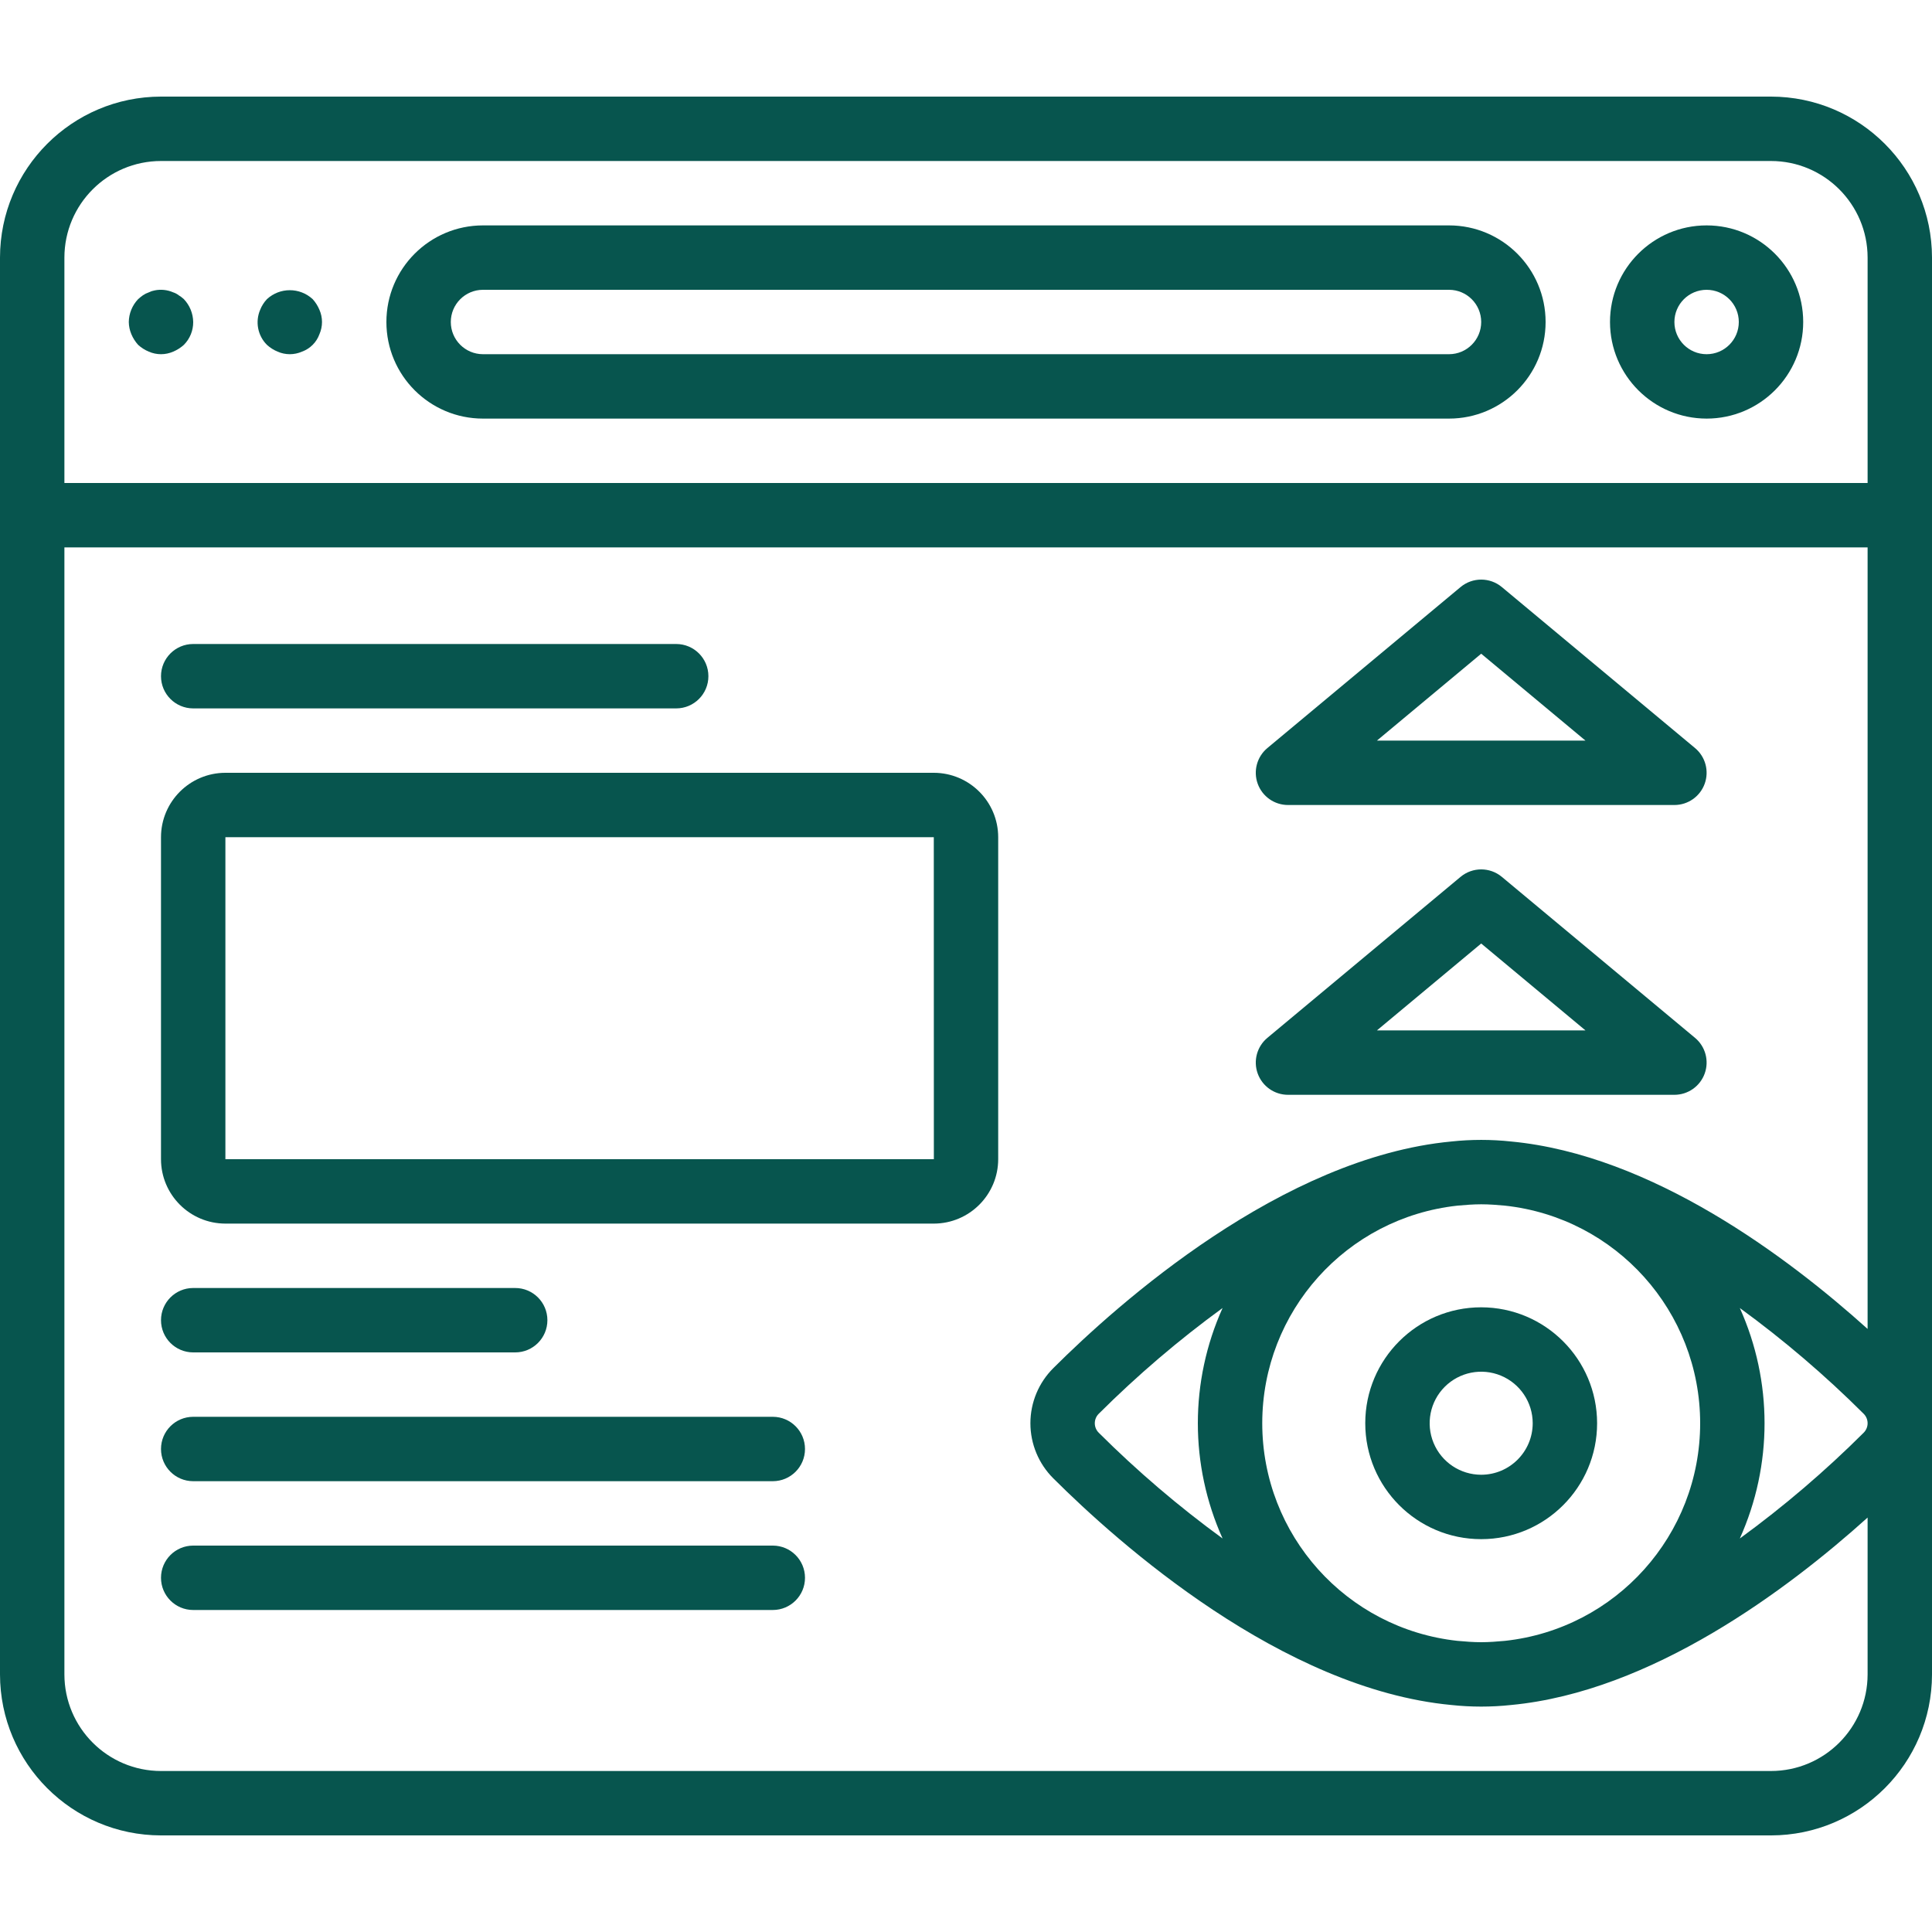
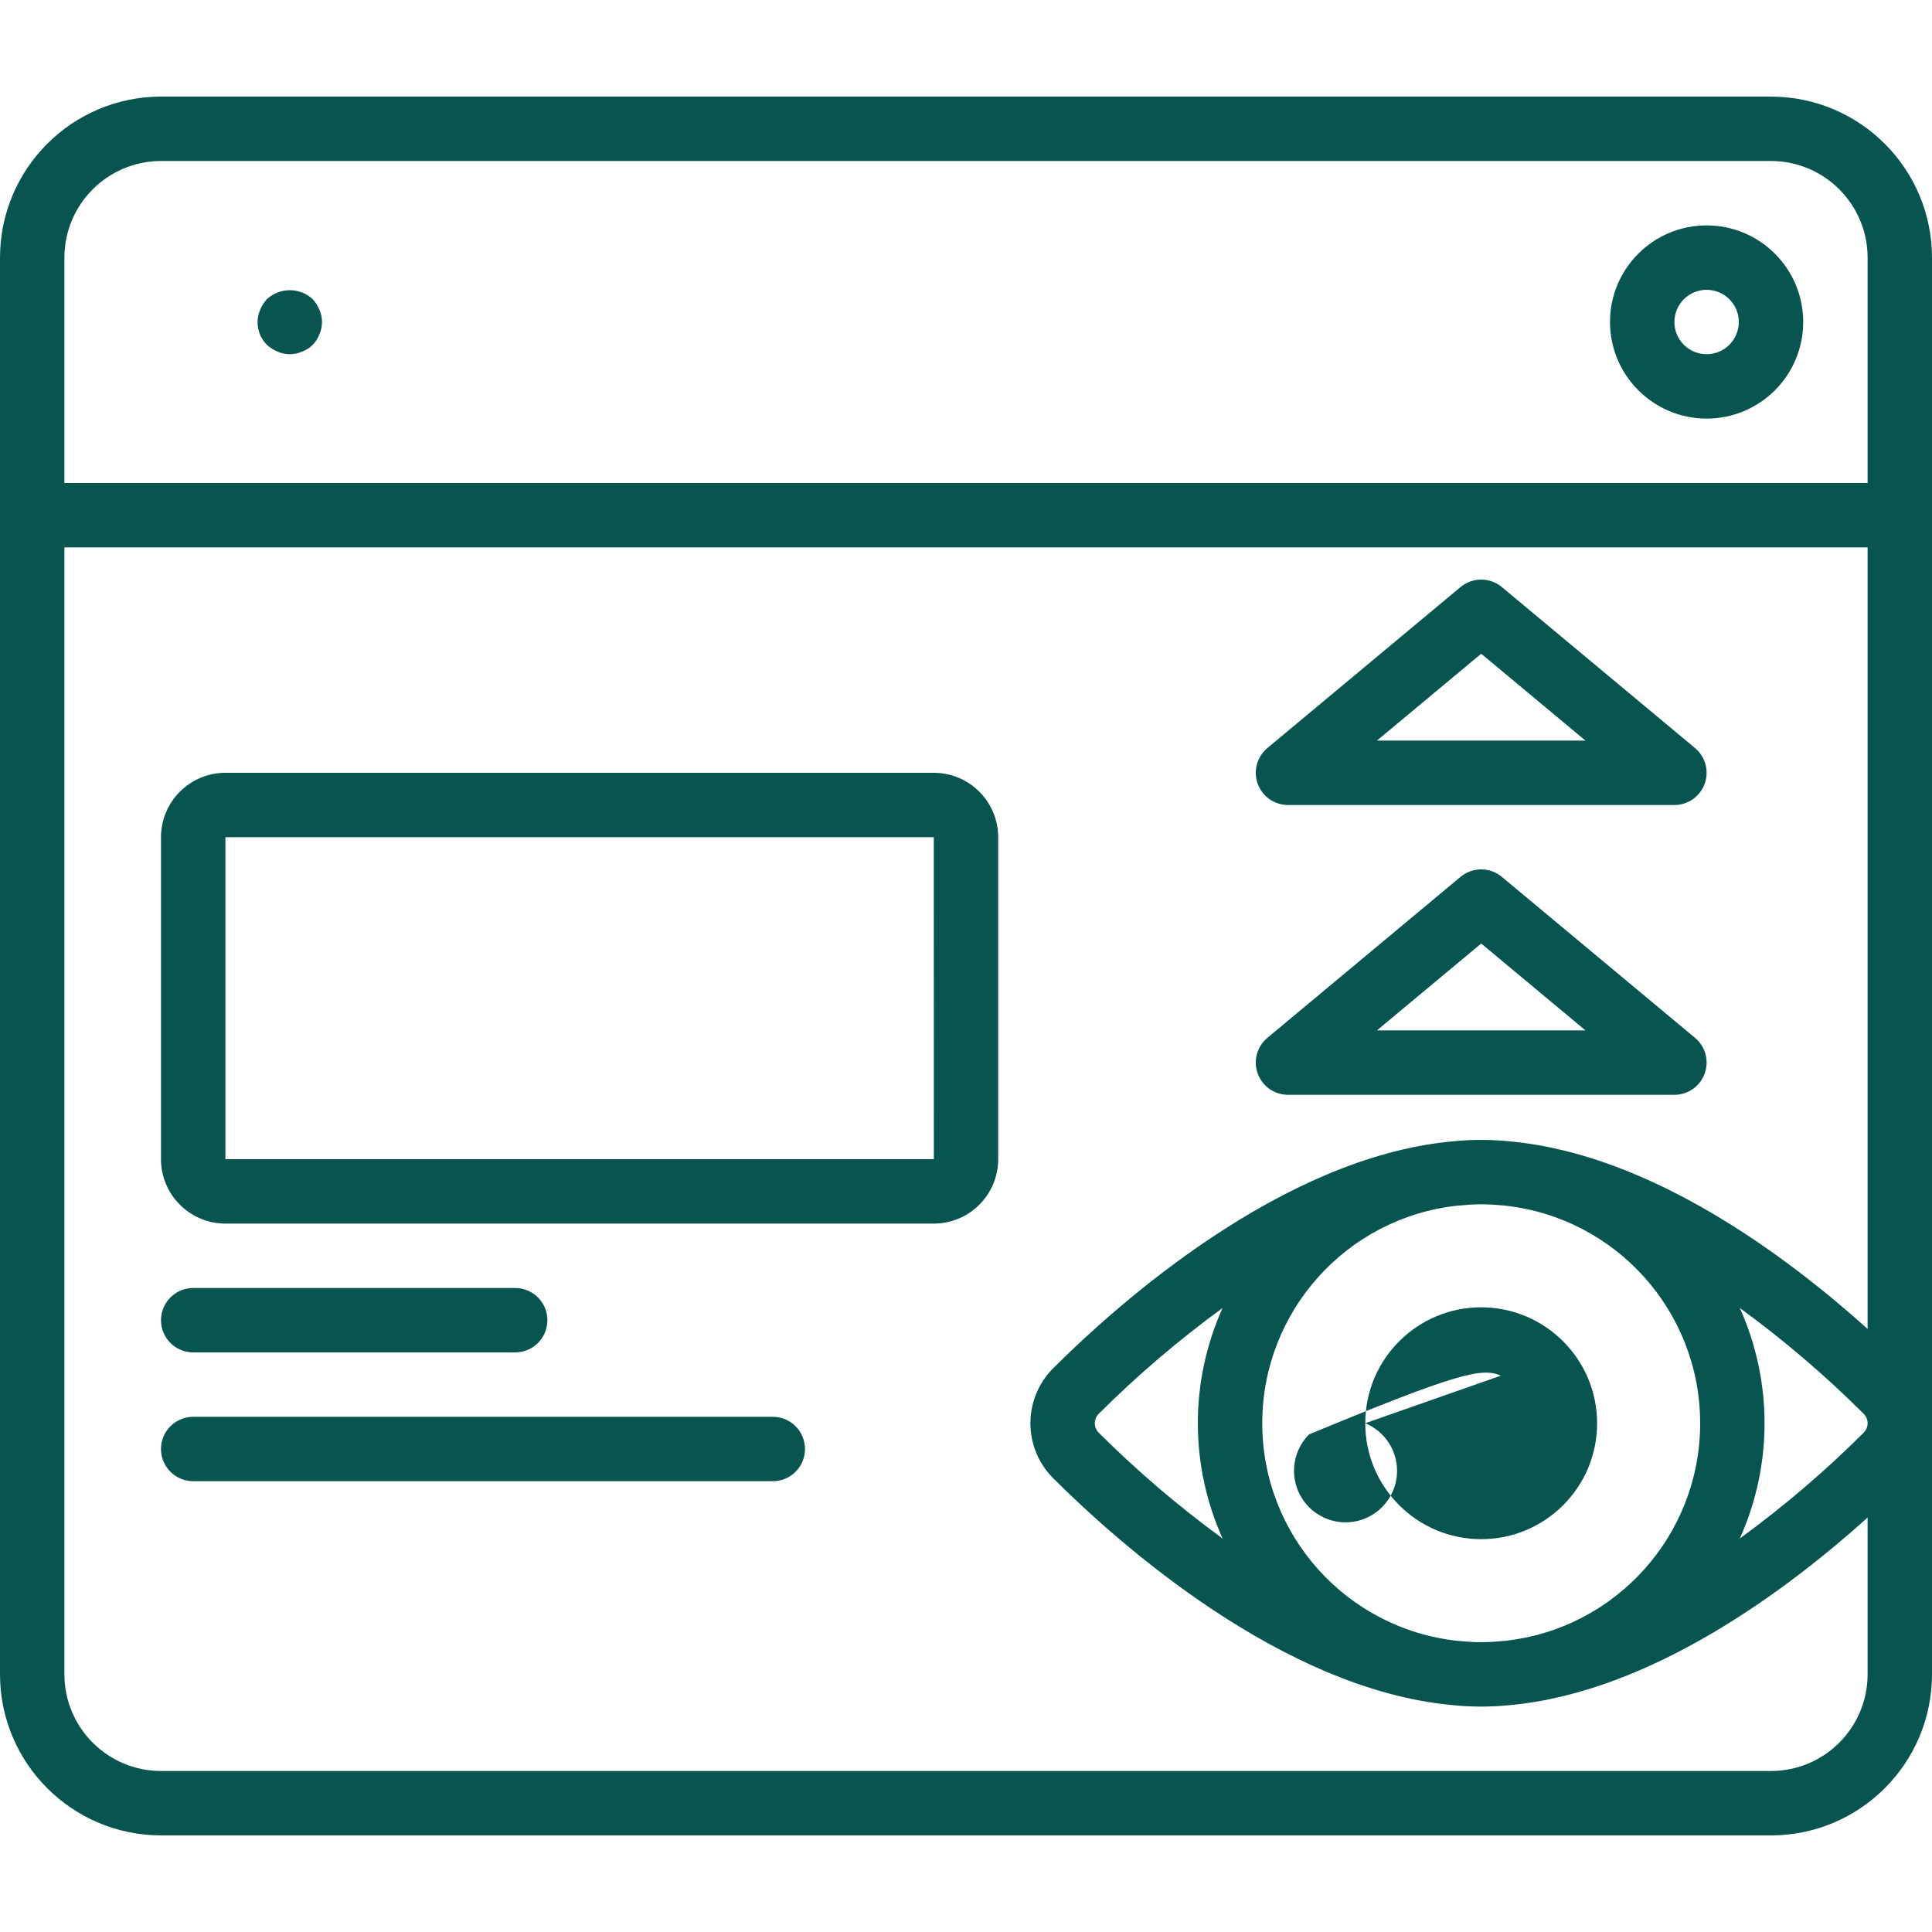
<svg xmlns="http://www.w3.org/2000/svg" id="Capa_1" x="0px" y="0px" viewBox="0 0 512 512" style="enable-background:new 0 0 512 512;" xml:space="preserve" width="300" height="300">
  <g width="100%" height="100%" transform="matrix(1,0,0,1,0,0)">
    <g>
      <g>
        <g>
-           <path d="M384,59.733H128c-14.138,0-25.6,11.461-25.6,25.6s11.461,25.6,25.6,25.6h256c14.138,0,25.6-11.462,25.6-25.6&#10;&#09;&#09;&#09;&#09;S398.138,59.733,384,59.733z M384,93.867H128c-4.713,0-8.533-3.82-8.533-8.533S123.287,76.8,128,76.8h256&#10;&#09;&#09;&#09;&#09;c4.713,0,8.533,3.82,8.533,8.533S388.713,93.867,384,93.867z" fill="#07554e" fill-opacity="1" data-original-color="#000000ff" stroke="none" stroke-opacity="1" />
          <path d="M452.267,59.733c-14.138,0-25.6,11.461-25.6,25.6c0.015,14.132,11.468,25.585,25.6,25.6c14.138,0,25.6-11.462,25.6-25.6&#10;&#09;&#09;&#09;&#09;S466.405,59.733,452.267,59.733z M452.267,93.867c-4.713,0-8.533-3.82-8.533-8.533c0.003-4.711,3.822-8.53,8.533-8.533&#10;&#09;&#09;&#09;&#09;c4.713,0,8.533,3.82,8.533,8.533S456.979,93.867,452.267,93.867z" fill="#07554e" fill-opacity="1" data-original-color="#000000ff" stroke="none" stroke-opacity="1" />
-           <path d="M47.359,78.25c-0.434-0.339-0.925-0.599-1.45-0.767c-1.556-0.684-3.286-0.865-4.95-0.517&#10;&#09;&#09;&#09;&#09;c-0.534,0.096-1.05,0.27-1.533,0.517c-0.546,0.184-1.065,0.442-1.542,0.767c-0.445,0.316-0.871,0.658-1.276,1.025&#10;&#09;&#09;&#09;&#09;c-1.561,1.634-2.445,3.799-2.475,6.059c0.014,1.115,0.246,2.216,0.683,3.242c0.433,1.034,1.039,1.986,1.791,2.817&#10;&#09;&#09;&#09;&#09;c0.829,0.754,1.782,1.36,2.817,1.792c2.065,0.911,4.418,0.911,6.483,0c1.034-0.434,1.986-1.04,2.817-1.792&#10;&#09;&#09;&#09;&#09;c1.603-1.607,2.494-3.789,2.475-6.059c-0.033-2.259-0.917-4.422-2.475-6.059C48.306,78.887,47.848,78.544,47.359,78.25z" fill="#07554e" fill-opacity="1" data-original-color="#000000ff" stroke="none" stroke-opacity="1" />
          <path d="M82.859,79.275c-3.422-3.159-8.696-3.159-12.117,0c-0.772,0.816-1.38,1.772-1.792,2.817&#10;&#09;&#09;&#09;&#09;c-1.362,3.175-0.652,6.859,1.792,9.301c0.83,0.754,1.782,1.36,2.817,1.791c2.065,0.911,4.418,0.911,6.483,0&#10;&#09;&#09;&#09;&#09;c2.143-0.777,3.831-2.465,4.608-4.608c0.911-2.065,0.911-4.418,0-6.483C84.218,81.057,83.613,80.104,82.859,79.275z" fill="#07554e" fill-opacity="1" data-original-color="#000000ff" stroke="none" stroke-opacity="1" />
-           <path d="M51.2,187.733h128c4.713,0,8.533-3.82,8.533-8.533s-3.82-8.533-8.533-8.533h-128c-4.713,0-8.533,3.82-8.533,8.533&#10;&#09;&#09;&#09;&#09;S46.487,187.733,51.2,187.733z" fill="#07554e" fill-opacity="1" data-original-color="#000000ff" stroke="none" stroke-opacity="1" />
          <path d="M247.467,204.8H59.733c-9.421,0.012-17.054,7.646-17.067,17.067V307.2c0.012,9.421,7.646,17.054,17.067,17.067h187.733&#10;&#09;&#09;&#09;&#09;c9.421-0.012,17.054-7.646,17.067-17.067v-85.333C264.521,212.446,256.887,204.812,247.467,204.8z M59.733,307.2v-85.333h187.733&#10;&#09;&#09;&#09;&#09;l0.017,85.333H59.733z" fill="#07554e" fill-opacity="1" data-original-color="#000000ff" stroke="none" stroke-opacity="1" />
          <path d="M51.2,358.4h85.333c4.713,0,8.533-3.82,8.533-8.533s-3.82-8.533-8.533-8.533H51.2c-4.713,0-8.533,3.821-8.533,8.533&#10;&#09;&#09;&#09;&#09;S46.487,358.4,51.2,358.4z" fill="#07554e" fill-opacity="1" data-original-color="#000000ff" stroke="none" stroke-opacity="1" />
          <path d="M204.8,375.467H51.2c-4.713,0-8.533,3.82-8.533,8.533s3.82,8.533,8.533,8.533h153.6c4.713,0,8.533-3.82,8.533-8.533&#10;&#09;&#09;&#09;&#09;S209.513,375.467,204.8,375.467z" fill="#07554e" fill-opacity="1" data-original-color="#000000ff" stroke="none" stroke-opacity="1" />
-           <path d="M204.8,409.6H51.2c-4.713,0-8.533,3.82-8.533,8.533s3.82,8.533,8.533,8.533h153.6c4.713,0,8.533-3.82,8.533-8.533&#10;&#09;&#09;&#09;&#09;S209.513,409.6,204.8,409.6z" fill="#07554e" fill-opacity="1" data-original-color="#000000ff" stroke="none" stroke-opacity="1" />
          <path d="M469.333,25.6H42.667C19.114,25.628,0.028,44.714,0,68.267v375.467c0.028,23.553,19.114,42.639,42.667,42.667h426.667&#10;&#09;&#09;&#09;&#09;c23.553-0.028,42.639-19.114,42.667-42.667V68.267C511.972,44.714,492.886,25.628,469.333,25.6z M17.067,68.267&#10;&#09;&#09;&#09;&#09;c0.015-14.132,11.468-25.585,25.6-25.6h426.667c14.132,0.015,25.585,11.468,25.6,25.6V128H17.067V68.267z M461.069,346.633&#10;&#09;&#09;&#09;&#09;c11.635,8.481,22.6,17.845,32.798,28.009c0.682,0.666,1.067,1.58,1.067,2.533c0,0.954-0.385,1.867-1.067,2.533&#10;&#09;&#09;&#09;&#09;c-10.198,10.164-21.163,19.528-32.798,28.009C469.81,388.294,469.81,366.056,461.069,346.633z M494.933,352.181&#10;&#09;&#09;&#09;&#09;c-21.079-18.989-57.227-46.162-94.498-49.673c-5.253-0.566-10.551-0.566-15.804,0c-44.894,4.231-88.265,42.874-105.481,60.05&#10;&#09;&#09;&#09;&#09;c-3.894,3.867-6.083,9.129-6.083,14.617c0,5.488,2.19,10.749,6.083,14.617c17.217,17.177,60.588,55.82,105.482,60.051&#10;&#09;&#09;&#09;&#09;c5.253,0.566,10.551,0.566,15.804,0c37.271-3.513,73.421-30.688,94.498-49.673v41.565c-0.015,14.132-11.468,25.585-25.601,25.6&#10;&#09;&#09;&#09;&#09;H42.667c-14.132-0.015-25.585-11.468-25.6-25.6V145.067h477.867L494.933,352.181z M450.559,377.175&#10;&#09;&#09;&#09;&#09;c0,29.605-22.294,54.461-51.725,57.667c-2.102,0.192-4.204,0.358-6.3,0.358c-2.096,0-4.198-0.166-6.3-0.358&#10;&#09;&#09;&#09;&#09;c-29.431-3.207-51.725-28.062-51.725-57.667c0-29.605,22.294-54.46,51.725-57.667c2.102-0.192,4.204-0.358,6.3-0.358&#10;&#09;&#09;&#09;&#09;c2.096,0,4.198,0.166,6.3,0.358C428.265,322.715,450.559,347.57,450.559,377.175z M323.998,407.717&#10;&#09;&#09;&#09;&#09;c-11.635-8.481-22.6-17.845-32.798-28.009c-0.682-0.666-1.067-1.58-1.067-2.533c0-0.954,0.385-1.867,1.067-2.533&#10;&#09;&#09;&#09;&#09;c10.198-10.164,21.163-19.528,32.798-28.009C315.256,366.056,315.256,388.294,323.998,407.717z" fill="#07554e" fill-opacity="1" data-original-color="#000000ff" stroke="none" stroke-opacity="1" />
-           <path d="M361.808,377.167c-0.002,16.967,13.75,30.723,30.717,30.725c16.967,0.002,30.723-13.75,30.725-30.717&#10;&#09;&#09;&#09;&#09;c-0.018-16.958-13.759-30.702-30.717-30.725C375.567,346.448,361.811,360.2,361.808,377.167z M397.756,364.557&#10;&#09;&#09;&#09;&#09;c5.103,2.115,8.429,7.095,8.427,12.618c-0.01,7.535-6.115,13.64-13.65,13.65c-5.523,0.002-10.504-3.324-12.618-8.427&#10;&#09;&#09;&#09;&#09;c-2.115-5.103-0.947-10.977,2.959-14.882C386.78,363.61,392.654,362.442,397.756,364.557z" fill="#07554e" fill-opacity="1" data-original-color="#000000ff" stroke="none" stroke-opacity="1" />
+           <path d="M361.808,377.167c-0.002,16.967,13.75,30.723,30.717,30.725c16.967,0.002,30.723-13.75,30.725-30.717&#10;&#09;&#09;&#09;&#09;c-0.018-16.958-13.759-30.702-30.717-30.725C375.567,346.448,361.811,360.2,361.808,377.167z c5.103,2.115,8.429,7.095,8.427,12.618c-0.01,7.535-6.115,13.64-13.65,13.65c-5.523,0.002-10.504-3.324-12.618-8.427&#10;&#09;&#09;&#09;&#09;c-2.115-5.103-0.947-10.977,2.959-14.882C386.78,363.61,392.654,362.442,397.756,364.557z" fill="#07554e" fill-opacity="1" data-original-color="#000000ff" stroke="none" stroke-opacity="1" />
          <path d="M449.2,275.042L398,232.375c-3.169-2.633-7.765-2.633-10.933,0l-51.2,42.667c-2.76,2.301-3.783,6.084-2.56,9.463&#10;&#09;&#09;&#09;&#09;c1.224,3.379,4.433,5.629,8.026,5.629h102.4c3.594,0,6.802-2.25,8.026-5.629C452.984,281.126,451.96,277.343,449.2,275.042z&#10;&#09;&#09;&#09;&#09; M364.9,273.067l27.633-23.025l27.633,23.025H364.9z" fill="#07554e" fill-opacity="1" data-original-color="#000000ff" stroke="none" stroke-opacity="1" />
          <path d="M449.2,198.242L398,155.575c-3.169-2.633-7.765-2.633-10.933,0l-51.2,42.667c-2.76,2.301-3.783,6.084-2.56,9.463&#10;&#09;&#09;&#09;&#09;c1.224,3.379,4.433,5.629,8.026,5.629h102.4c3.594,0,6.802-2.25,8.026-5.629C452.984,204.326,451.96,200.543,449.2,198.242z&#10;&#09;&#09;&#09;&#09; M364.9,196.267l27.633-23.025l27.633,23.025H364.9z" fill="#07554e" fill-opacity="1" data-original-color="#000000ff" stroke="none" stroke-opacity="1" />
        </g>
      </g>
    </g>
    <g />
    <g />
    <g />
    <g />
    <g />
    <g />
    <g />
    <g />
    <g />
    <g />
    <g />
    <g />
    <g />
    <g />
    <g />
  </g>
</svg>